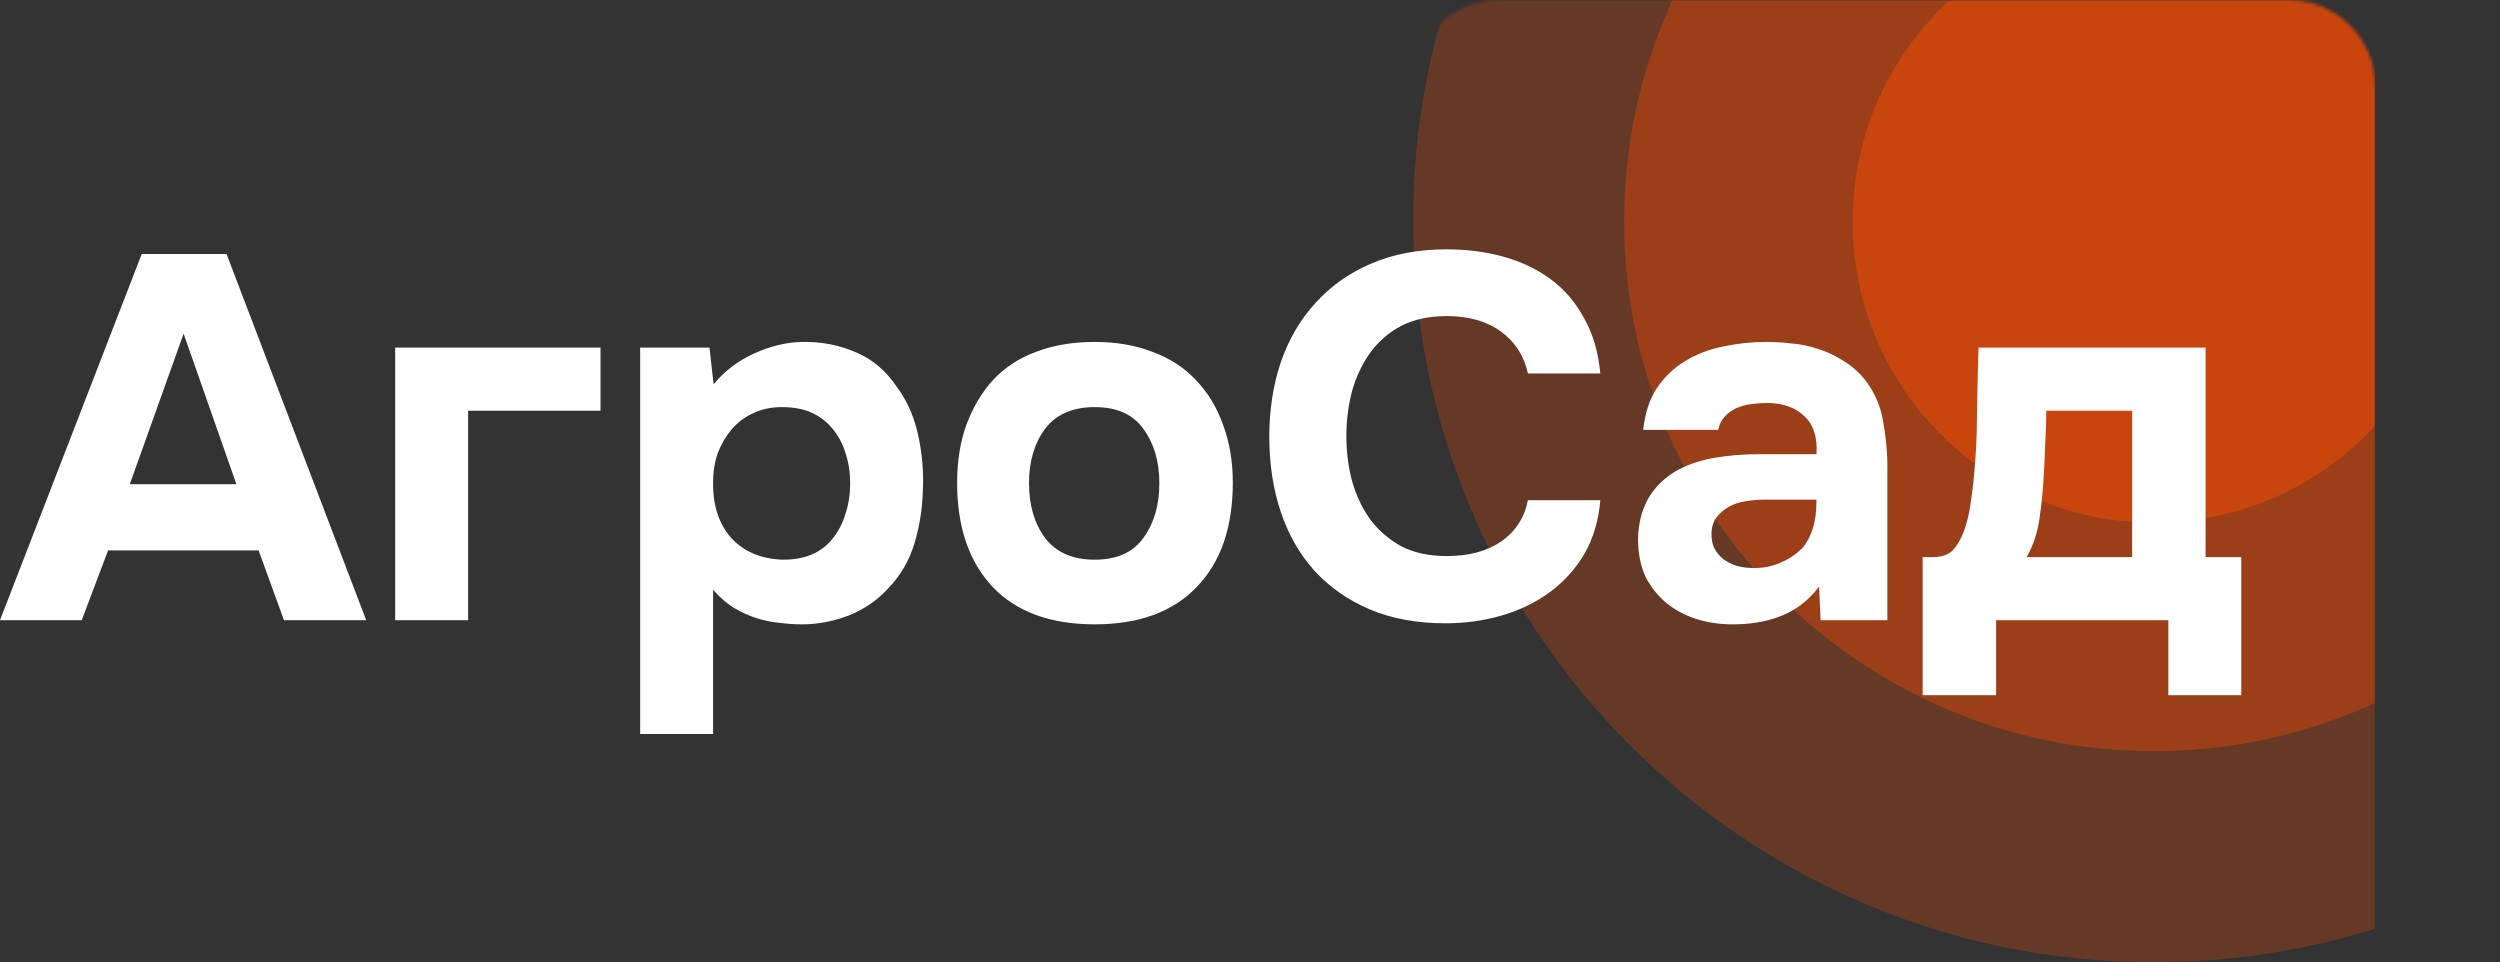
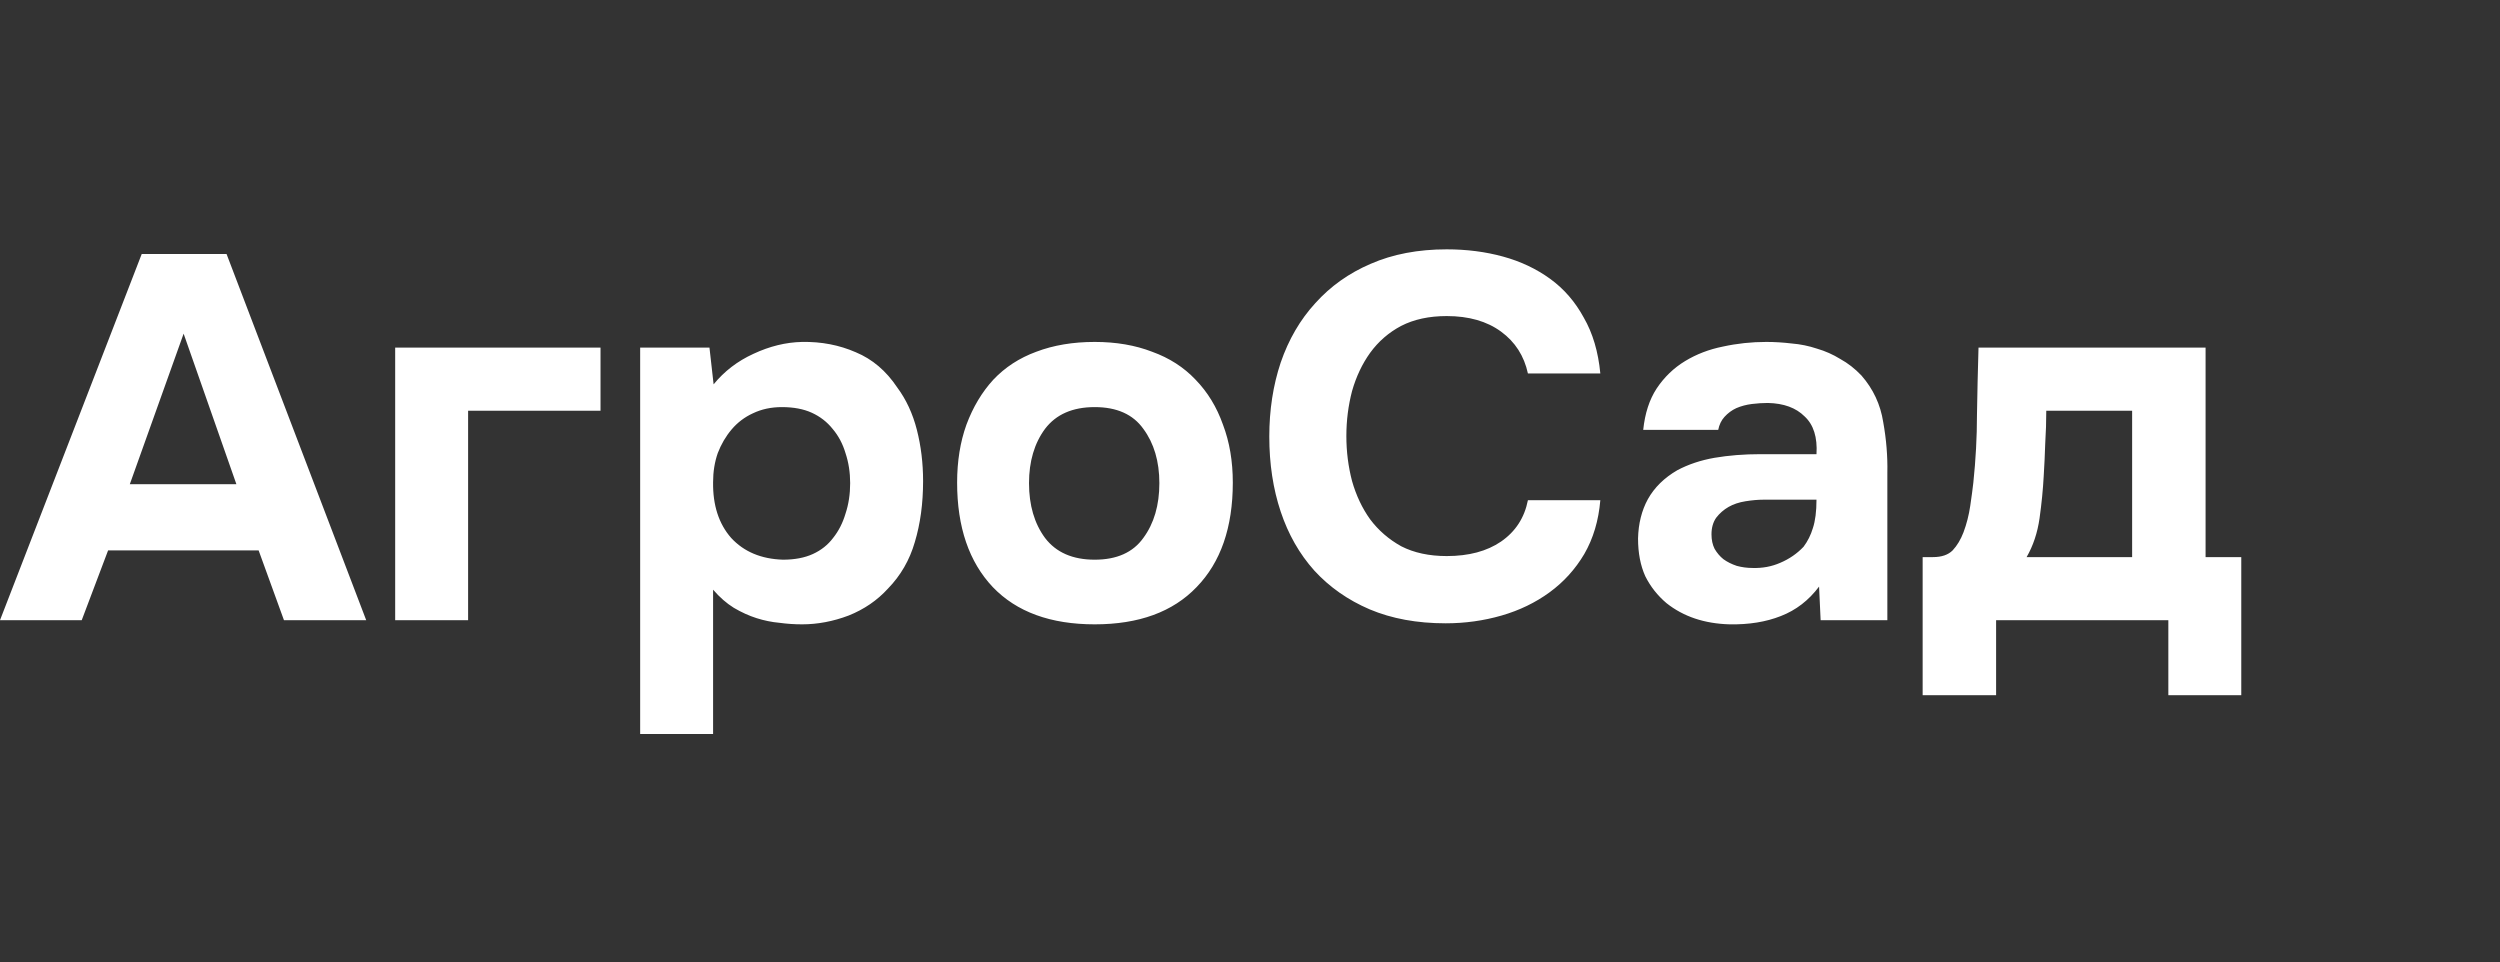
<svg xmlns="http://www.w3.org/2000/svg" width="782" height="301" viewBox="0 0 782 301" fill="none">
  <rect x="0" y="0" width="782" height="301" fill="#333333" stroke="none" />
  <g clip-path="url(#clip0_175_21)">
    <mask id="mask0_175_21" style="mask-type:luminance" maskUnits="userSpaceOnUse" x="442" y="0" width="301" height="301">
-       <path d="M743 27.068C743 12.119 730.881 0 715.932 0H469.068C454.119 0 442 12.119 442 27.068V301H743V27.068Z" fill="white" />
-     </mask>
+       </mask>
    <g mask="url(#mask0_175_21)">
-       <path opacity="0.25" d="M673.701 301C545.734 301 441.996 197.262 441.996 69.295C441.996 -58.672 545.734 -162.41 673.701 -162.41C801.668 -162.41 905.406 -58.672 905.406 69.295C905.406 197.262 801.668 301 673.701 301Z" fill="#FF4C00" />
-       <path opacity="0.35" d="M673.701 234.953C582.211 234.953 508.043 160.786 508.043 69.295C508.043 -22.195 582.211 -96.363 673.701 -96.363C765.192 -96.363 839.359 -22.195 839.359 69.295C839.359 160.786 765.192 234.953 673.701 234.953Z" fill="#FF4C00" />
      <path opacity="0.45" d="M673.701 163.492C621.677 163.492 579.503 121.319 579.503 69.294C579.503 17.27 621.677 -24.903 673.701 -24.903C725.725 -24.903 767.898 17.27 767.898 69.294C767.898 121.319 725.725 163.492 673.701 163.492Z" fill="#FF4C00" />
    </g>
  </g>
  <path d="M33.815 172.158L25.563 194H0L44.331 79.451H70.865L114.55 194H88.824L80.897 172.158H33.815ZM40.61 151.448H73.939L57.437 104.367L40.61 151.448ZM187.843 108.735V128.474H146.424V194H123.611V108.735H187.843ZM223.216 120.222C226.56 116.124 230.713 112.942 235.674 110.677C240.744 108.304 245.813 107.063 250.883 106.955C256.923 106.847 262.532 107.926 267.709 110.191C272.887 112.348 277.201 116.016 280.653 121.193C283.457 124.968 285.507 129.391 286.801 134.46C288.095 139.53 288.743 144.869 288.743 150.478C288.743 157.489 287.88 163.853 286.154 169.569C284.536 175.178 281.731 180.032 277.741 184.131C274.397 187.798 270.298 190.602 265.444 192.544C260.591 194.378 255.737 195.294 250.883 195.294C248.51 195.294 246.137 195.133 243.764 194.809C241.391 194.593 239.018 194.108 236.645 193.353C234.272 192.598 231.899 191.519 229.526 190.117C227.261 188.715 225.104 186.827 223.055 184.454V229.594H200.242V108.735H221.922L223.216 120.222ZM244.573 127.341C241.229 127.341 238.209 127.988 235.513 129.283C232.924 130.469 230.713 132.141 228.879 134.298C227.045 136.456 225.589 138.936 224.511 141.741C223.54 144.545 223.055 147.565 223.055 150.801C222.947 158.028 224.834 163.853 228.717 168.275C232.708 172.589 238.101 174.854 244.897 175.07C248.564 175.07 251.692 174.477 254.281 173.29C256.869 172.104 258.973 170.432 260.591 168.275C262.316 166.118 263.611 163.583 264.474 160.671C265.444 157.758 265.93 154.576 265.93 151.125C265.93 147.781 265.444 144.653 264.474 141.741C263.611 138.829 262.262 136.294 260.429 134.137C258.703 131.979 256.546 130.307 253.957 129.121C251.368 127.934 248.24 127.341 244.573 127.341ZM342.424 195.294C328.617 195.294 317.993 191.411 310.55 183.645C303.108 175.771 299.387 164.877 299.387 150.963C299.387 144.276 300.358 138.235 302.299 132.842C304.348 127.341 307.153 122.649 310.712 118.766C314.38 114.883 318.856 111.971 324.141 110.029C329.534 107.98 335.628 106.955 342.424 106.955C349.111 106.955 355.098 107.98 360.383 110.029C365.776 111.971 370.306 114.883 373.973 118.766C377.749 122.649 380.607 127.341 382.548 132.842C384.598 138.235 385.622 144.276 385.622 150.963C385.622 164.985 381.847 175.879 374.297 183.645C366.854 191.411 356.23 195.294 342.424 195.294ZM342.424 127.341C335.521 127.341 330.343 129.606 326.892 134.137C323.548 138.667 321.876 144.33 321.876 151.125C321.876 158.028 323.548 163.745 326.892 168.275C330.343 172.805 335.521 175.07 342.424 175.07C349.327 175.07 354.396 172.805 357.632 168.275C360.976 163.745 362.648 158.028 362.648 151.125C362.648 144.33 360.976 138.667 357.632 134.137C354.396 129.606 349.327 127.341 342.424 127.341ZM421.142 136.402C421.142 141.255 421.736 145.947 422.922 150.478C424.216 155.008 426.104 158.999 428.585 162.45C431.174 165.902 434.409 168.706 438.292 170.864C442.283 172.913 447.029 173.938 452.53 173.938C459.433 173.938 465.096 172.428 469.518 169.407C474.049 166.279 476.853 161.965 477.932 156.464H500.583C500.043 162.828 498.372 168.437 495.567 173.29C492.763 178.036 489.149 182.027 484.727 185.263C480.305 188.499 475.289 190.926 469.68 192.544C464.071 194.162 458.247 194.971 452.207 194.971C443.254 194.971 435.326 193.515 428.423 190.602C421.628 187.69 415.857 183.645 411.111 178.468C406.473 173.29 402.968 167.142 400.595 160.023C398.222 152.905 397.035 145.085 397.035 136.563C397.035 128.258 398.222 120.546 400.595 113.427C403.075 106.2 406.689 99.998 411.435 94.821C416.181 89.536 421.951 85.437 428.747 82.525C435.65 79.504 443.578 77.994 452.53 77.994C458.786 77.994 464.665 78.749 470.166 80.26C475.667 81.769 480.574 84.089 484.889 87.217C489.203 90.345 492.709 94.389 495.405 99.351C498.21 104.205 499.936 110.029 500.583 116.825H477.932C476.745 111.324 473.941 106.955 469.518 103.719C465.096 100.484 459.433 98.866 452.53 98.866C447.029 98.866 442.283 99.89 438.292 101.94C434.409 103.989 431.174 106.794 428.585 110.353C426.104 113.805 424.216 117.795 422.922 122.326C421.736 126.856 421.142 131.548 421.142 136.402ZM569.007 183.483C565.772 187.798 561.781 190.872 557.035 192.706C552.397 194.539 547.057 195.402 541.017 195.294C533.143 195.079 526.564 192.867 521.278 188.661C518.474 186.288 516.263 183.483 514.645 180.248C513.135 176.904 512.38 172.967 512.38 168.437C512.488 163.799 513.512 159.7 515.454 156.14C517.503 152.473 520.577 149.453 524.676 147.08C528.128 145.246 532.011 143.952 536.325 143.197C540.748 142.442 545.547 142.064 550.725 142.064H568.198C568.522 136.779 567.282 132.842 564.477 130.254C561.781 127.557 557.952 126.155 552.99 126.047C551.372 126.047 549.7 126.155 547.974 126.37C546.248 126.586 544.631 127.018 543.12 127.665C541.718 128.312 540.478 129.229 539.399 130.415C538.428 131.494 537.781 132.842 537.458 134.46H513.998C514.537 129.283 515.939 124.968 518.204 121.517C520.577 117.957 523.544 115.099 527.103 112.942C530.662 110.784 534.599 109.274 538.914 108.411C543.336 107.441 547.866 106.955 552.504 106.955C555.093 106.955 557.736 107.117 560.432 107.441C563.129 107.656 565.772 108.196 568.36 109.059C570.949 109.814 573.376 110.892 575.641 112.294C578.014 113.589 580.225 115.315 582.274 117.472C585.942 121.678 588.207 126.532 589.07 132.033C590.04 137.426 590.472 142.712 590.364 147.889V194H569.493L569.007 183.483ZM568.198 156.302H551.534C549.916 156.302 548.082 156.464 546.033 156.788C543.983 157.111 542.204 157.704 540.694 158.567C539.184 159.43 537.889 160.563 536.811 161.965C535.84 163.367 535.354 165.093 535.354 167.142C535.354 168.868 535.678 170.378 536.325 171.673C537.08 172.967 537.997 174.046 539.076 174.908C540.262 175.771 541.664 176.472 543.282 177.012C544.9 177.443 546.518 177.659 548.136 177.659C551.264 177.767 554.176 177.227 556.873 176.041C559.677 174.854 562.104 173.183 564.154 171.025C565.448 169.3 566.419 167.358 567.066 165.201C567.821 162.936 568.198 159.97 568.198 156.302ZM689.906 108.735V174.261H701.07V217.46H678.257V194H624.38V217.46H601.405V174.261H604.641C607.338 174.261 609.387 173.56 610.789 172.158C612.191 170.648 613.324 168.76 614.187 166.495C615.158 163.906 615.859 161.156 616.29 158.244C616.722 155.331 617.045 152.905 617.261 150.963C618.016 143.736 618.393 136.725 618.393 129.93C618.501 123.027 618.663 115.962 618.879 108.735H689.906ZM666.931 174.261V128.474H640.074C640.074 131.818 639.966 135.215 639.75 138.667C639.642 142.118 639.48 145.57 639.265 149.022C639.049 153.12 638.618 157.489 637.97 162.127C637.323 166.657 635.975 170.702 633.926 174.261H666.931Z" fill="white" />
  <defs>
    <clipPath id="clip0_175_21">
-       <rect width="301" height="301" fill="white" transform="matrix(-1 0 0 1 743 0)" />
-     </clipPath>
+       </clipPath>
  </defs>
</svg>